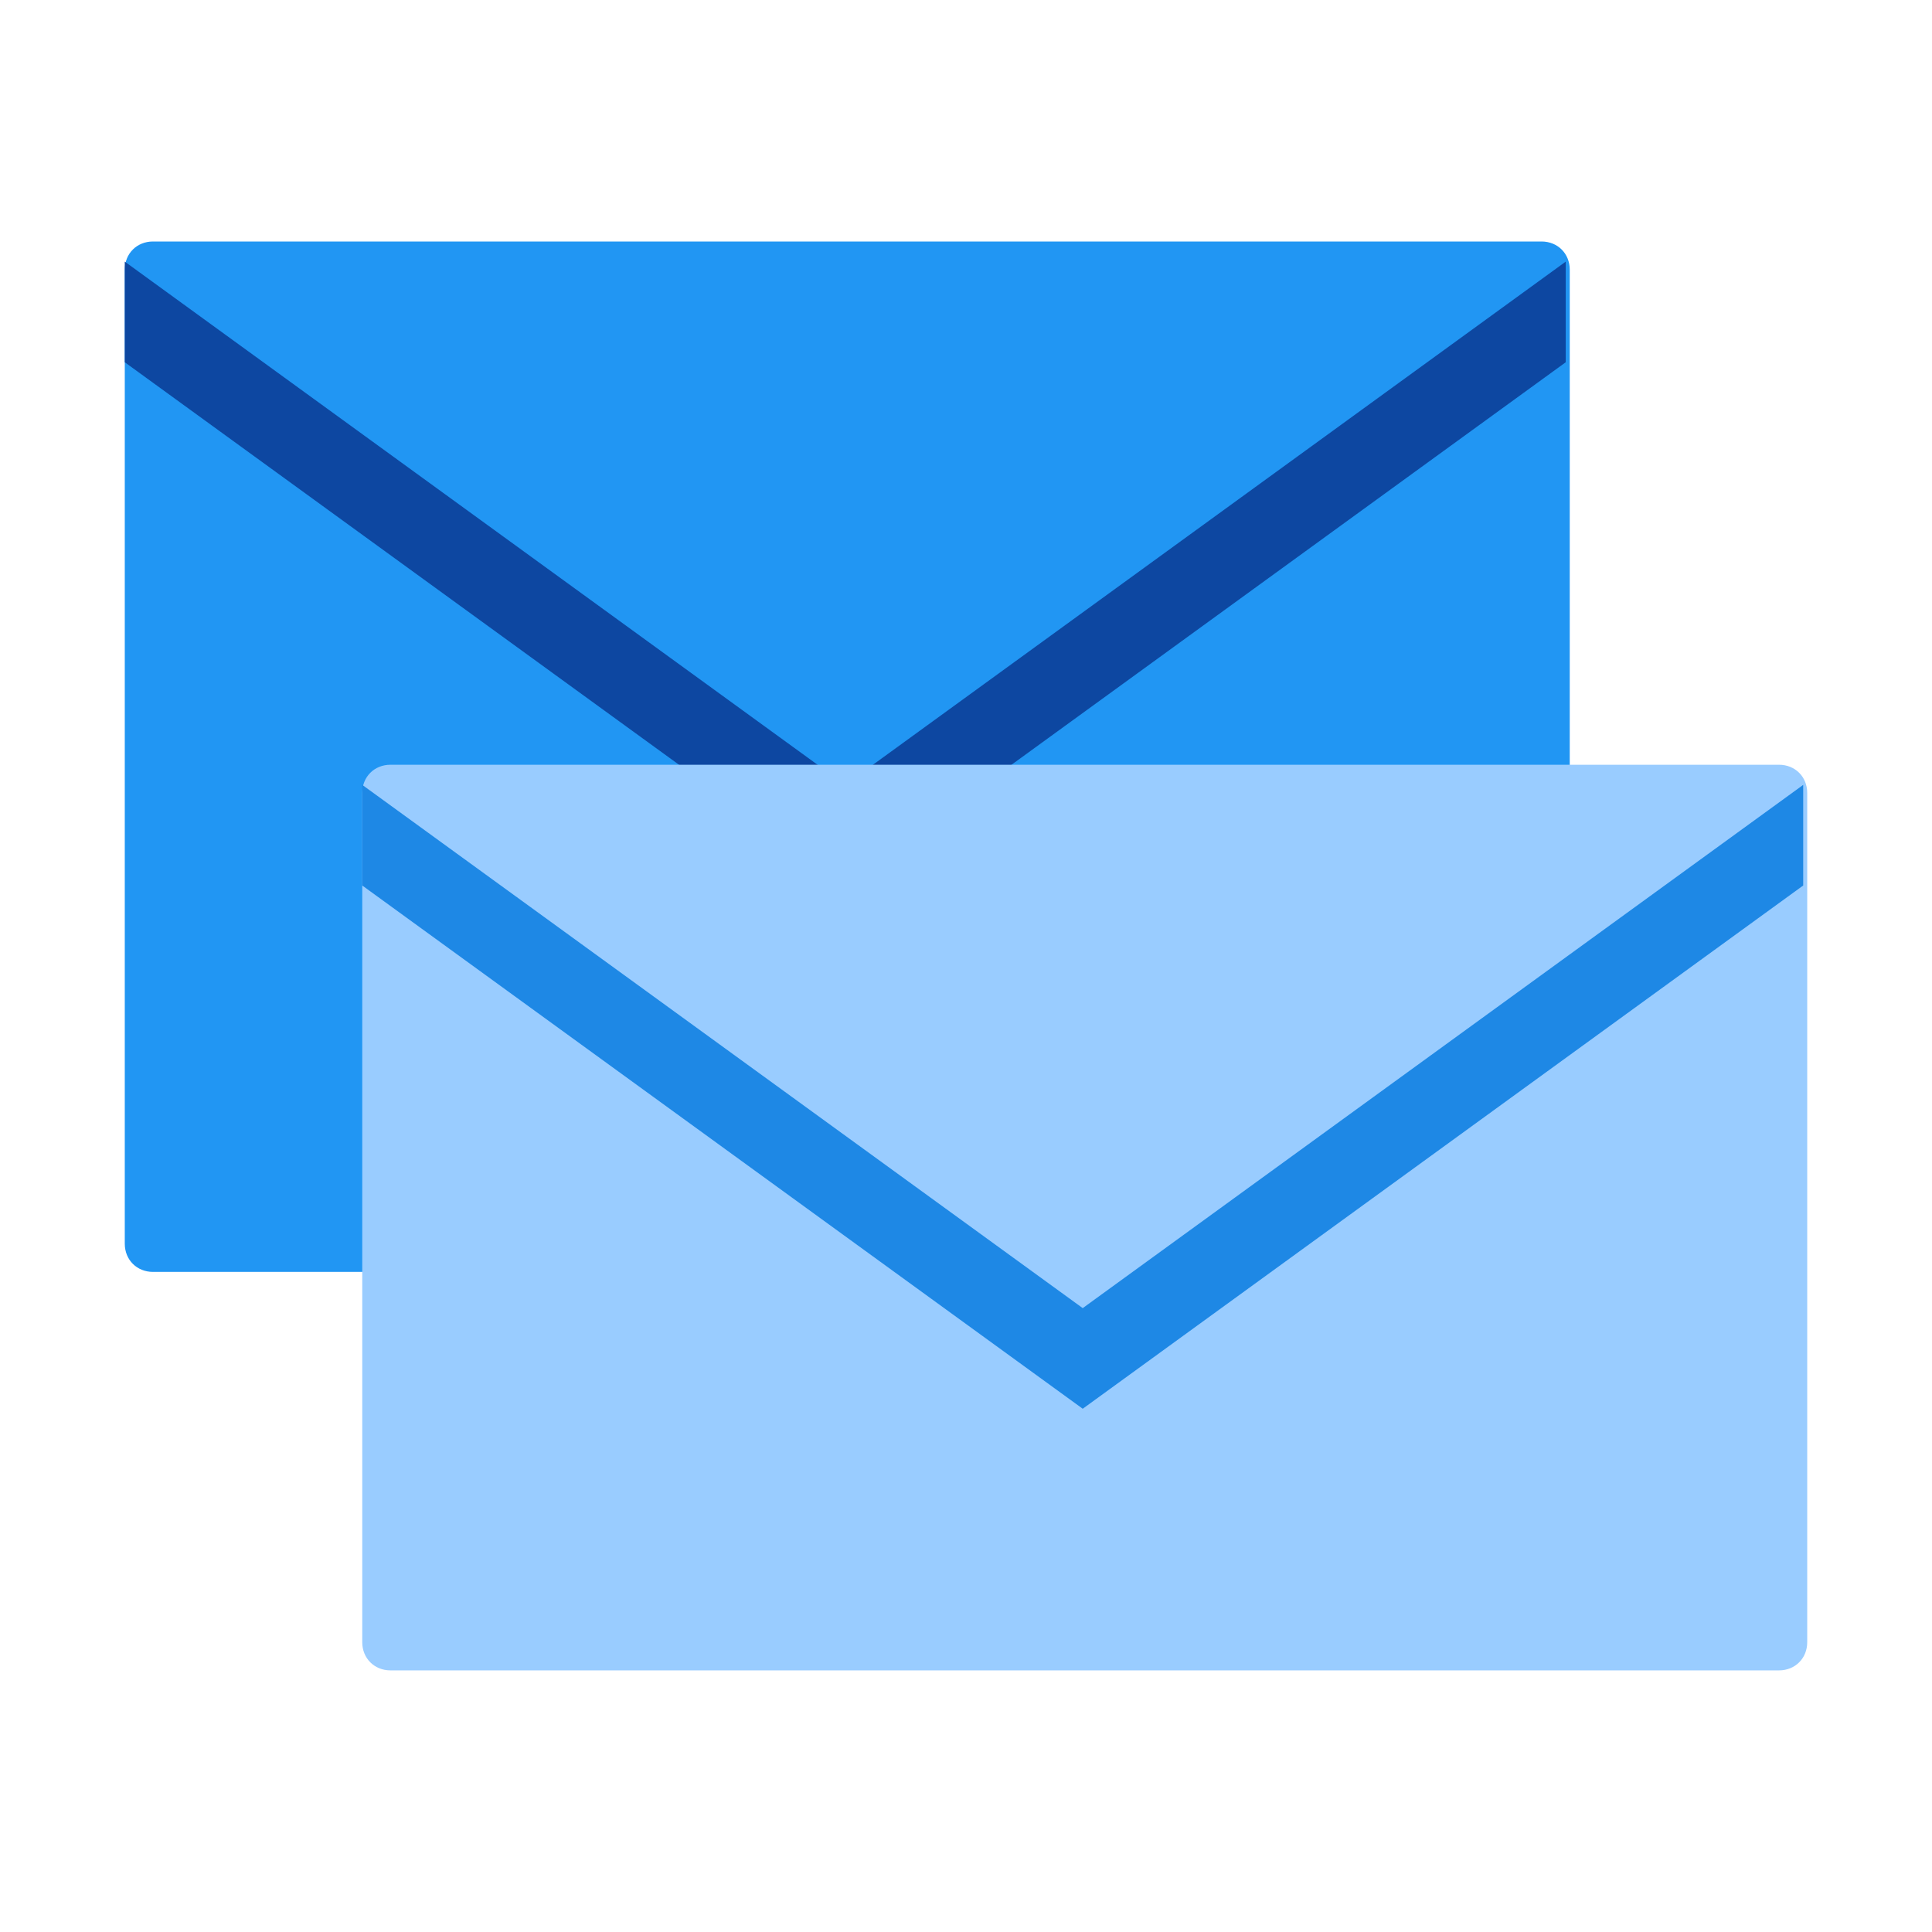
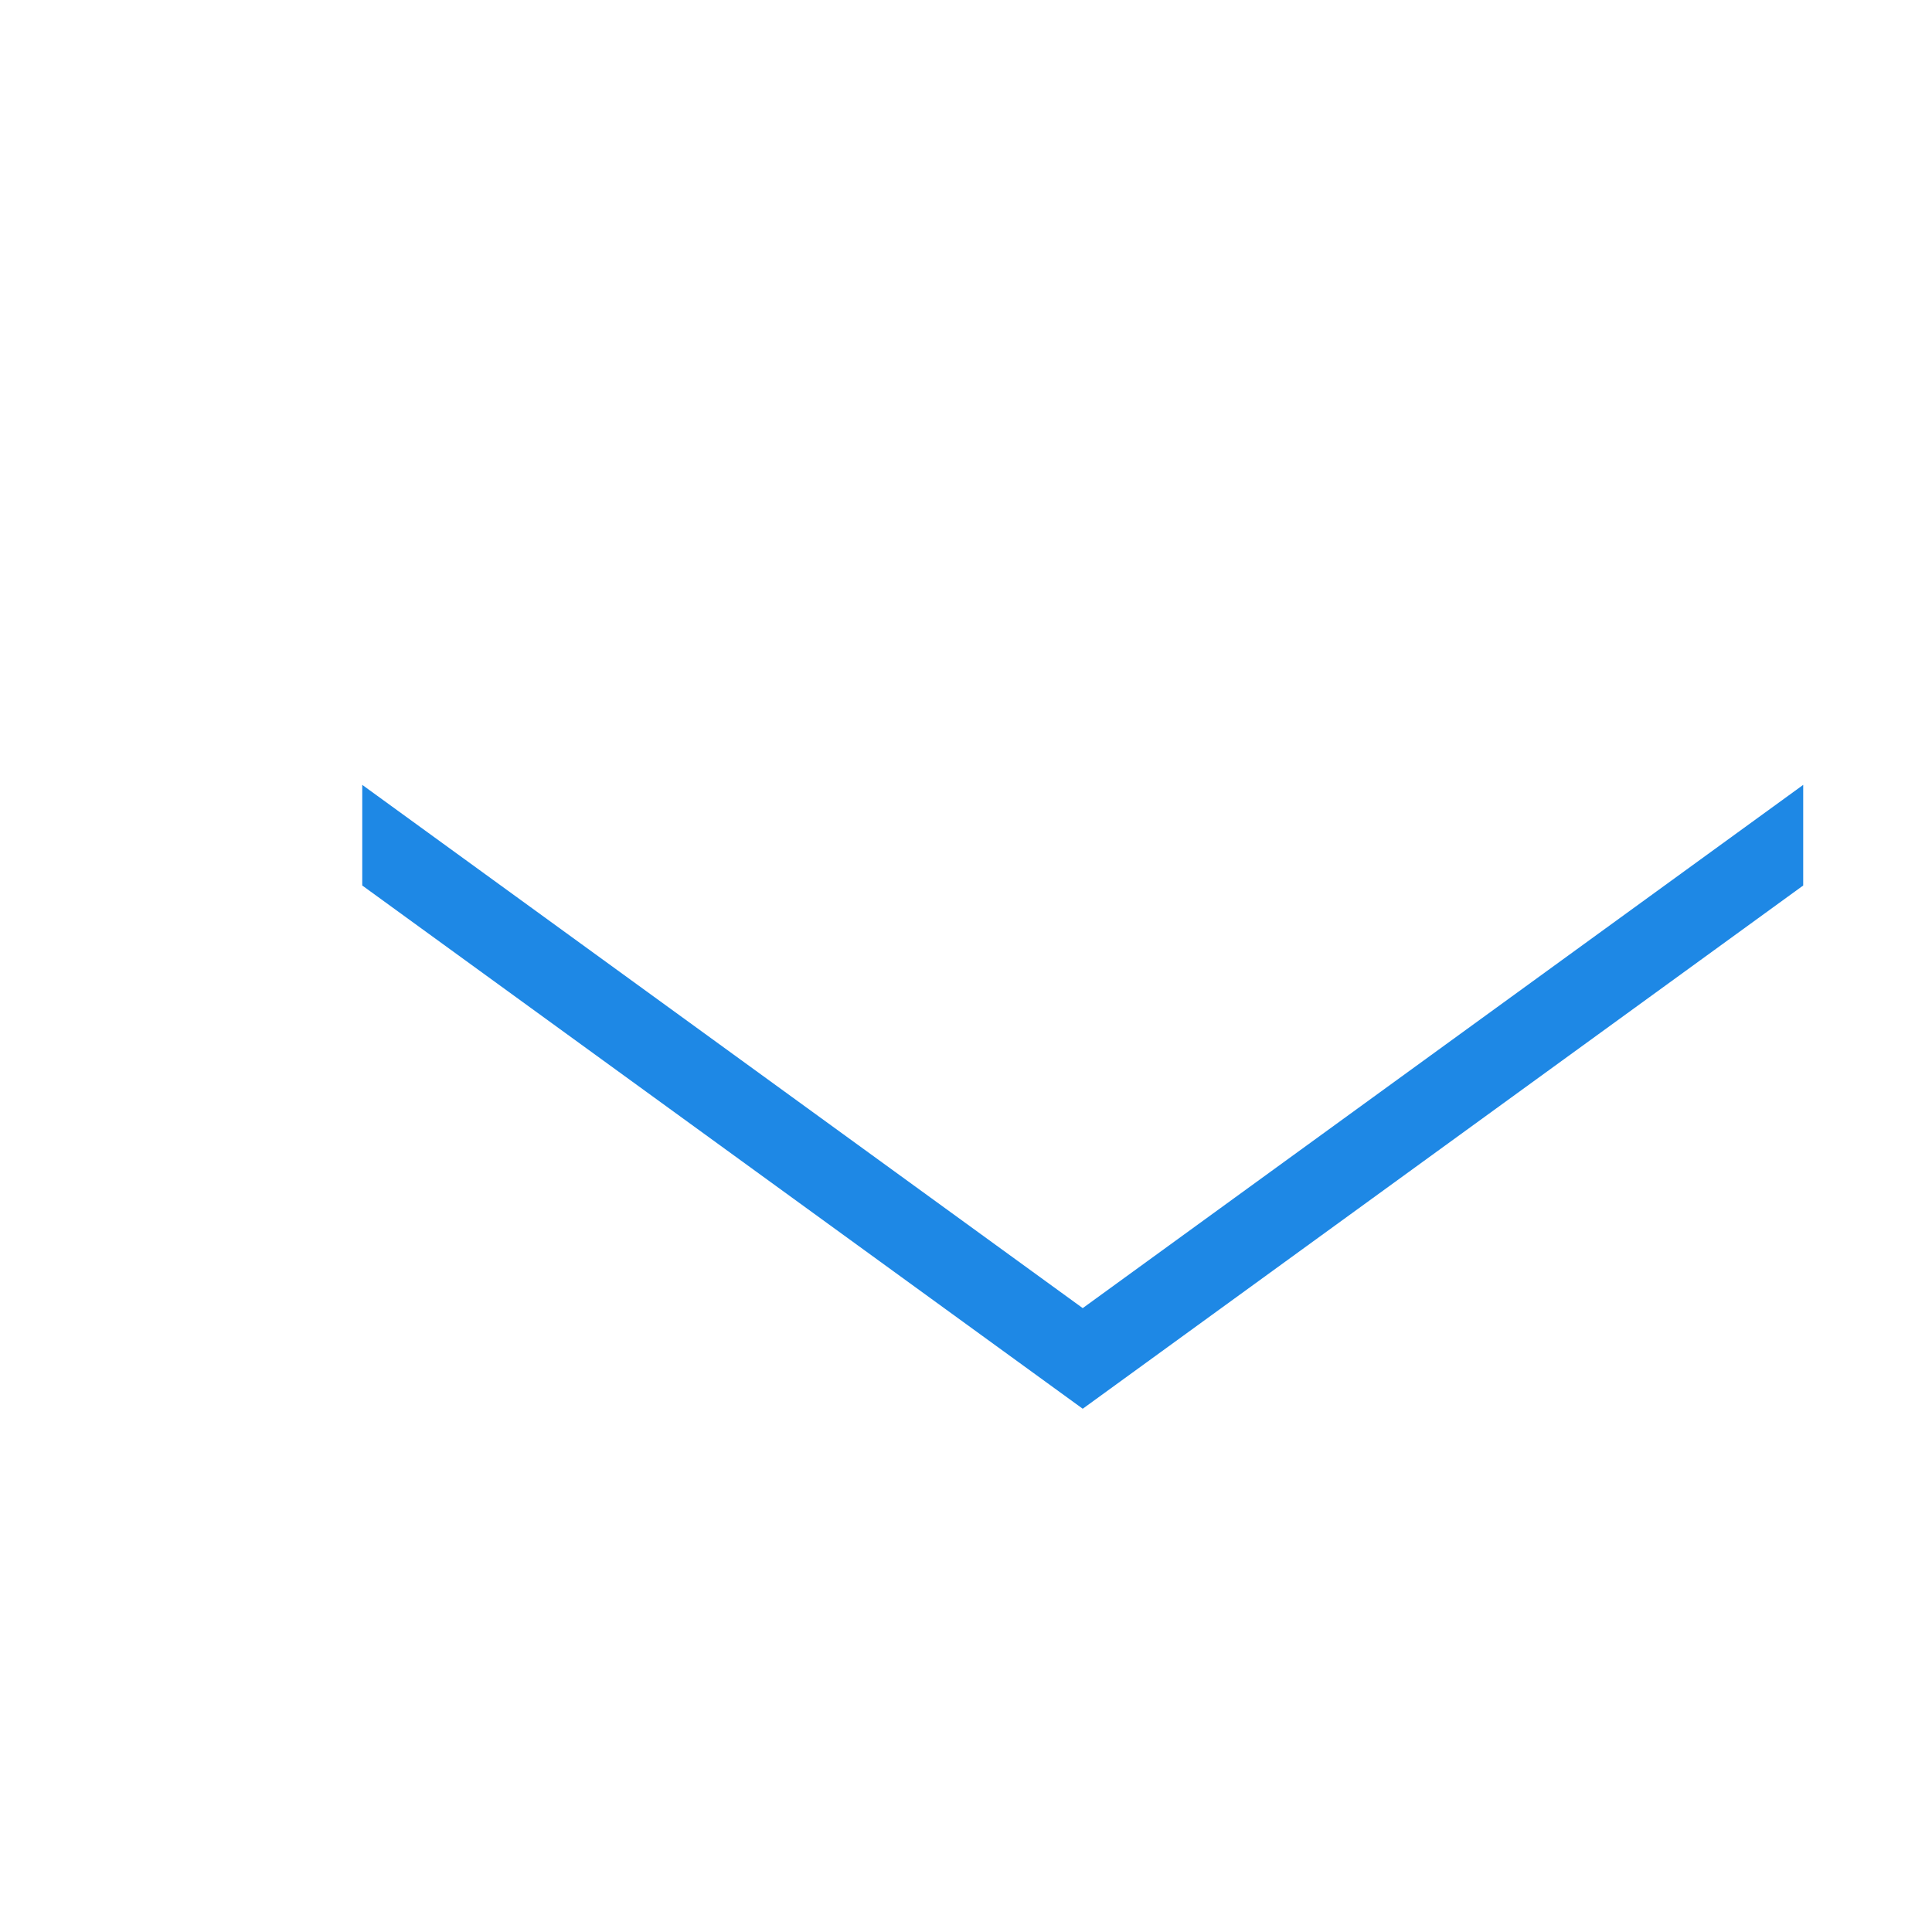
<svg xmlns="http://www.w3.org/2000/svg" version="1.1" id="newsletter" x="0px" y="0px" width="48px" height="48px" viewBox="0 0 48 48" style="enable-background:new 0 0 48 48;" xml:space="preserve">
  <style type="text/css">
	.st0{fill:#2196F3;}
	.st1{fill:#0D47A1;}
	.st2{fill:#99CCFF;}
	.st3{fill:#1E88E5;}
</style>
-   <path class="st0" d="M38.2,31.6H3.8c-0.4,0-0.7-0.3-0.7-0.7V6.7C3.1,6.3,3.4,6,3.8,6h34.5c0.4,0,0.7,0.3,0.7,0.7v24.2  C38.9,31.3,38.6,31.6,38.2,31.6z" />
-   <path class="st1" d="M3.1,6.5c0,0.8,0,1.2,0,2.5L21,22L38.9,9c0-0.9,0-1.6,0-2.5L21,19.5L3.1,6.5z" />
-   <path class="st2" d="M44.2,41.5H9.7c-0.4,0-0.7-0.3-0.7-0.7V19.7C9,19.3,9.3,19,9.7,19h34.5c0.4,0,0.7,0.3,0.7,0.7v21.1  C44.9,41.2,44.6,41.5,44.2,41.5z" />
  <path class="st3" d="M9,19.5c0,0.8,0,1.2,0,2.5l17.9,13l17.9-13c0-0.9,0-1.6,0-2.5l-17.9,13L9,19.5z" />
</svg>